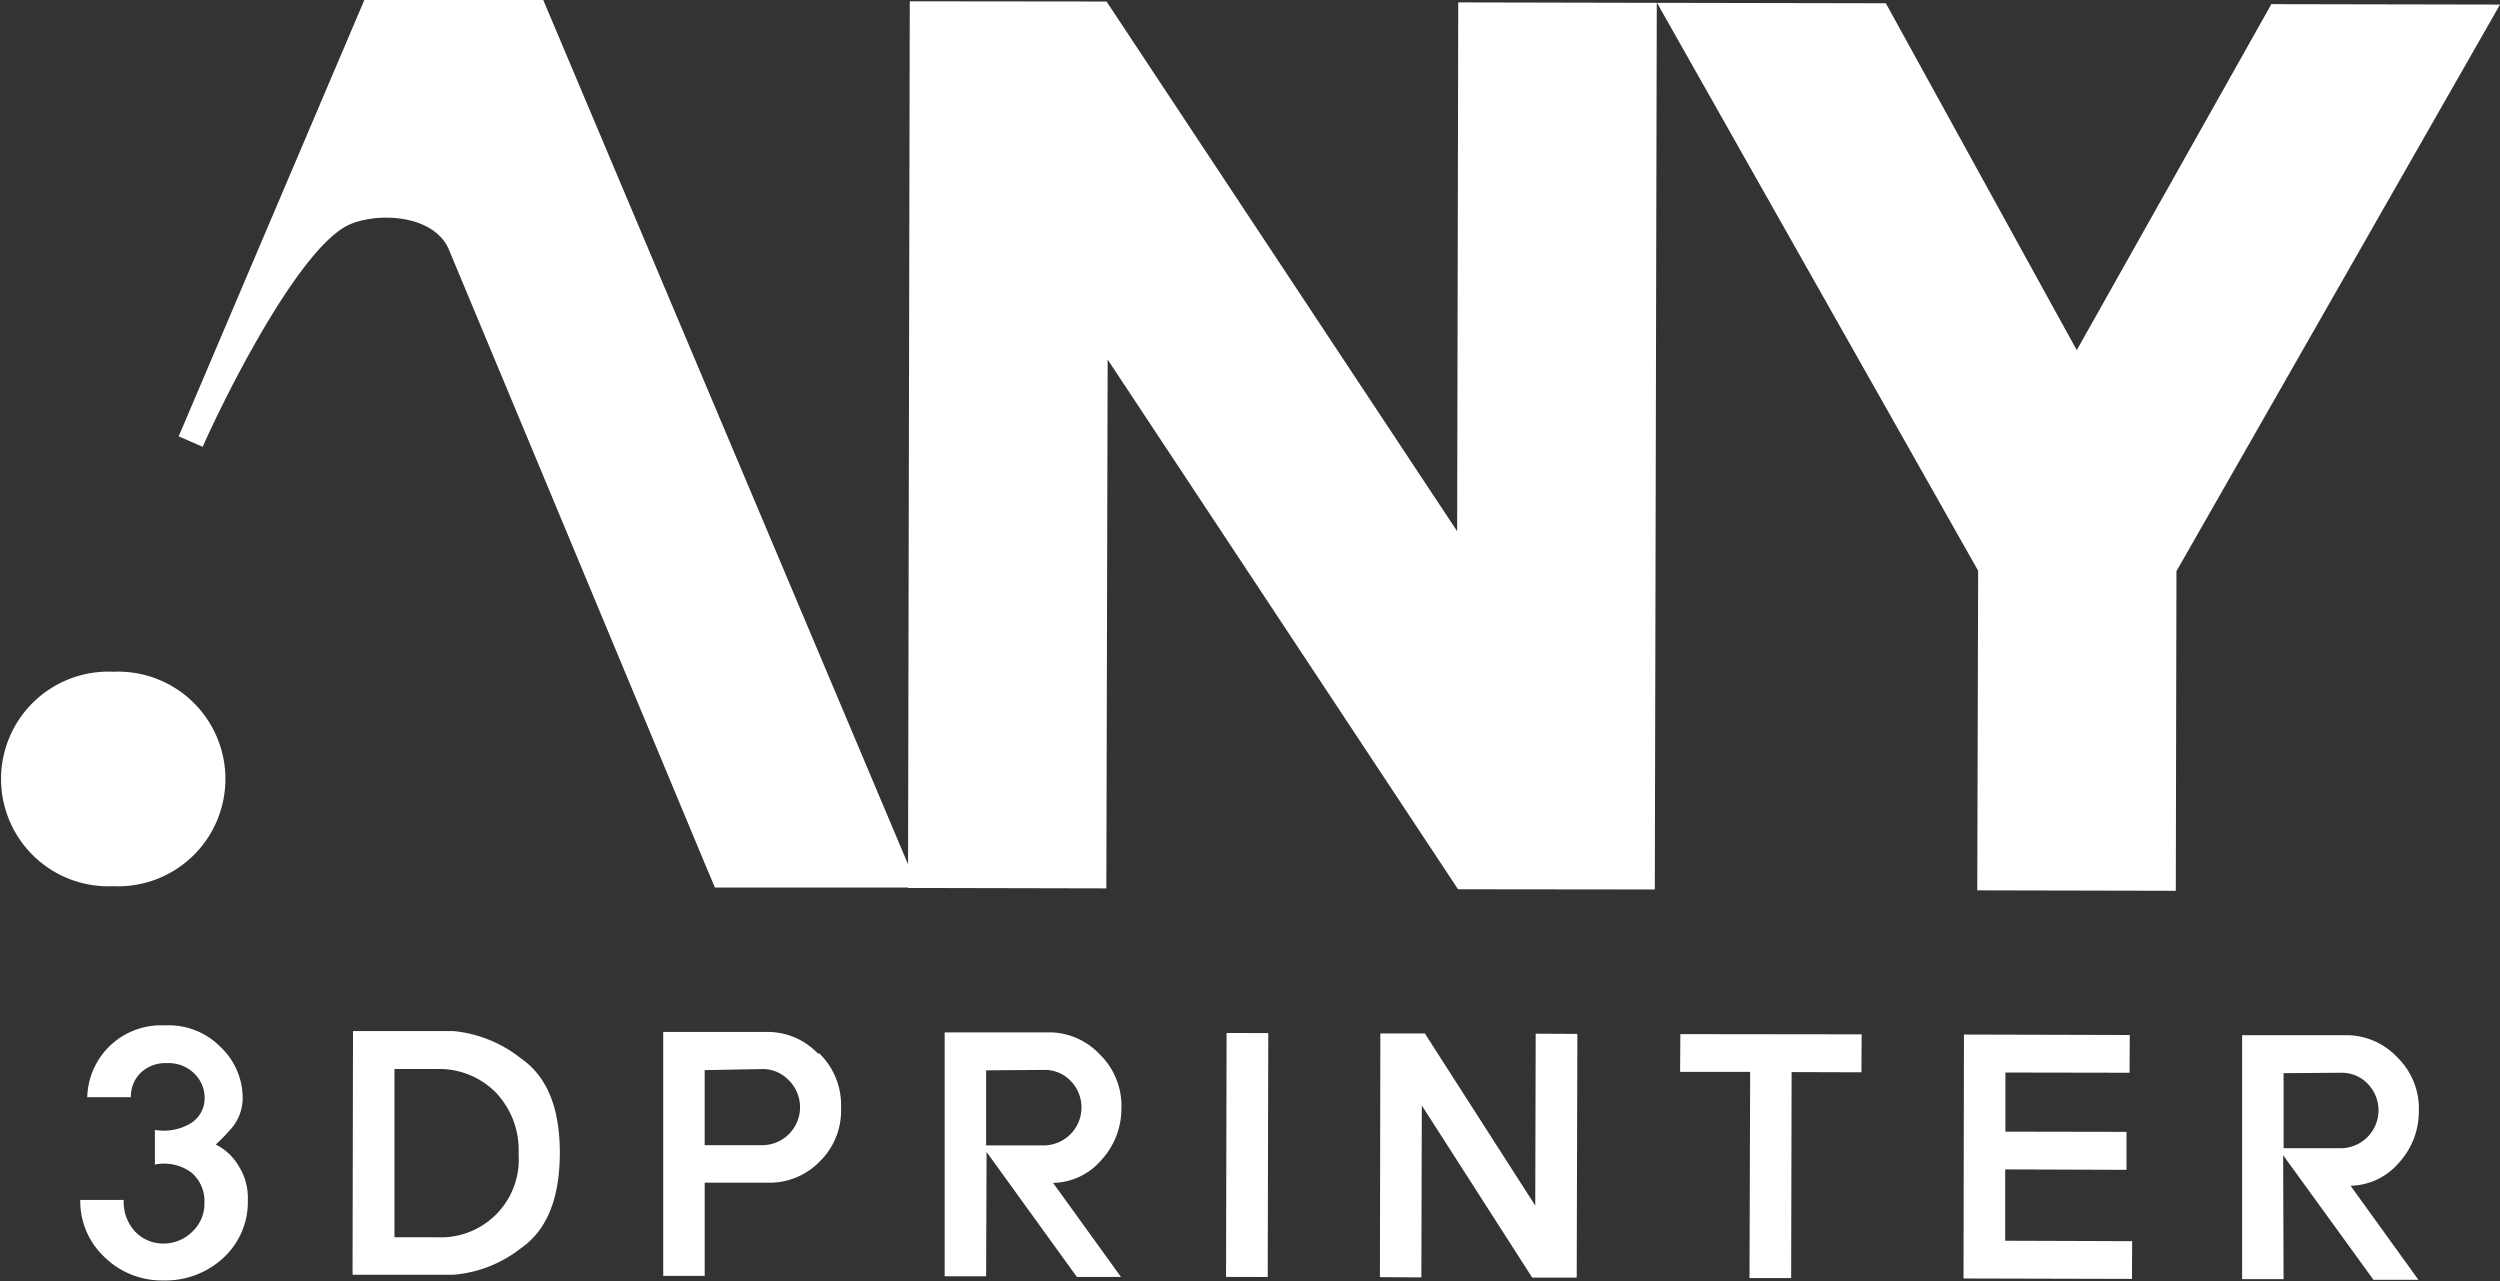
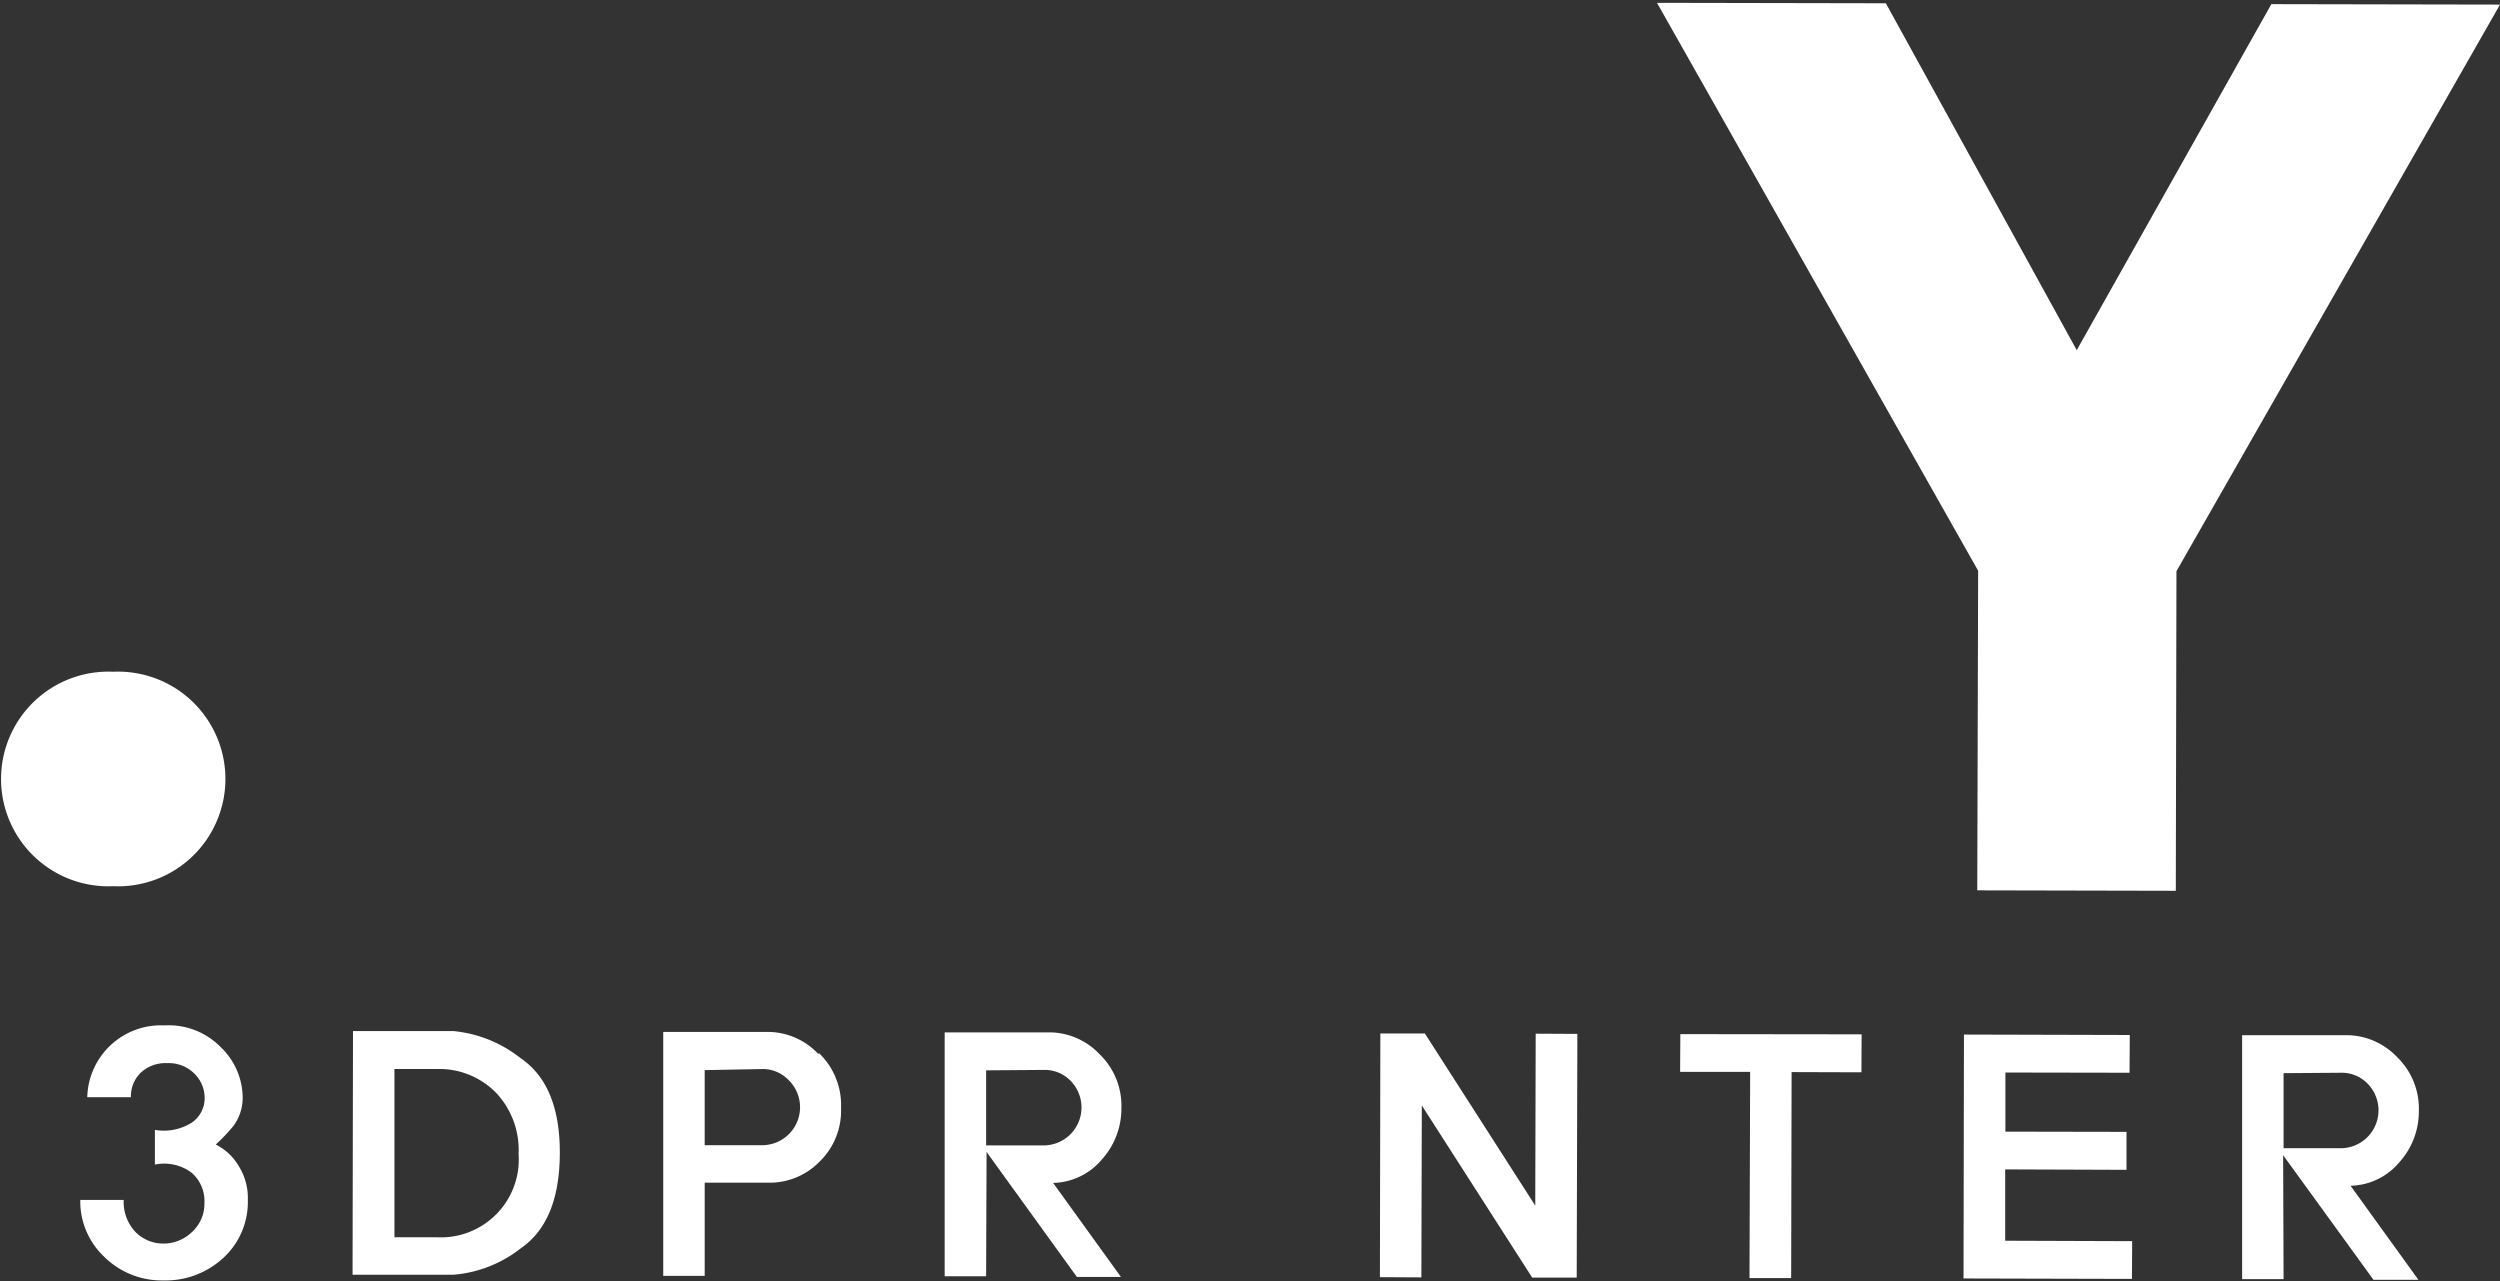
<svg xmlns="http://www.w3.org/2000/svg" viewBox="0 0 114.59 58.73">
  <rect x="0" y="0" width="114.59" height="58.73" fill="#333333" stroke="none" />
  <defs>
    <style>.cls-1{fill:#fff;}</style>
  </defs>
  <title>자산 1</title>
  <g id="레이어_2" data-name="레이어 2">
    <g id="레이어_1-2" data-name="레이어 1">
-       <polygon class="cls-1" points="66.84 0.11 66.79 24.35 50.72 0.07 41.7 0.06 41.62 40.7 50.71 40.72 50.77 16.48 66.83 40.76 75.85 40.77 75.94 0.13 66.84 0.11" />
      <polygon class="cls-1" points="104.11 0.19 95.19 16.05 86.44 0.15 75.95 0.13 90.67 26.16 90.63 40.81 99.73 40.83 99.76 26.18 114.59 0.21 104.11 0.19" />
-       <path class="cls-1" d="M24.9,0l-8.2,0L8.19,20l1.1.48C10.39,18,13.74,11.34,16,10.3c1.11-.5,3.26-.51,4.25.62a2,2,0,0,1,.3.46l4.2,10.07L32.4,39.81l.37.87,9.3,0Z" />
      <path class="cls-1" d="M5.19,30.79a4.92,4.92,0,1,0,0,9.83,4.92,4.92,0,1,0,0-9.83" />
      <path class="cls-1" d="M5.67,55a2,2,0,0,0,.55,1.48A1.79,1.79,0,0,0,7.49,57a1.87,1.87,0,0,0,1.31-.53,1.75,1.75,0,0,0,.57-1.33,1.72,1.72,0,0,0-.59-1.39,2.1,2.1,0,0,0-1.68-.37V51.79a2.4,2.4,0,0,0,1.67-.32,1.35,1.35,0,0,0,.61-1.15,1.56,1.56,0,0,0-.46-1.1,1.67,1.67,0,0,0-1.27-.49,1.65,1.65,0,0,0-1.22.46A1.51,1.51,0,0,0,6,50.29H4A3.38,3.38,0,0,1,7.54,47,3.34,3.34,0,0,1,10.12,48a3.22,3.22,0,0,1,1,2.2,2.16,2.16,0,0,1-.43,1.42,8.5,8.5,0,0,1-.8.84,2.55,2.55,0,0,1,1.06,1A2.74,2.74,0,0,1,11.36,55a3.48,3.48,0,0,1-1.16,2.69,3.9,3.9,0,0,1-2.72,1,3.75,3.75,0,0,1-2.72-1.1A3.49,3.49,0,0,1,3.68,55Z" />
      <path class="cls-1" d="M16.18,47.26h4.6a5.86,5.86,0,0,1,3.08,1.24q1.81,1.23,1.8,4.36t-1.78,4.35a5.73,5.73,0,0,1-3.12,1.22h-4.6ZM18.08,49l0,7.71H20a3.57,3.57,0,0,0,3.77-3.82,3.82,3.82,0,0,0-1.05-2.82A3.65,3.65,0,0,0,20,49Z" />
      <path class="cls-1" d="M37.55,48.28a3.31,3.31,0,0,1,1,2.51,3.25,3.25,0,0,1-1,2.47,3.19,3.19,0,0,1-2.25.95h-3v4.27h-1.9l0-11.18h4.87a3.19,3.19,0,0,1,2.23,1m-5.2.75v3.44H35a1.74,1.74,0,0,0,1.13-3A1.64,1.64,0,0,0,35,49Z" />
      <path class="cls-1" d="M45.2,58.5H43.3l0-11.18h4.87a3.19,3.19,0,0,1,2.23,1,3.29,3.29,0,0,1,1,2.5,3.47,3.47,0,0,1-.89,2.32,3,3,0,0,1-2.24,1.08l3.11,4.31H49.36L45.22,52.8Zm0-9.44V52.5H47.9a1.74,1.74,0,0,0,1.13-3,1.64,1.64,0,0,0-1.12-.46Z" />
-       <rect class="cls-1" x="51.57" y="51.99" width="11.18" height="1.91" transform="translate(4.09 109.98) rotate(-89.87)" />
      <polygon class="cls-1" points="63.27 47.37 65.31 47.37 70.37 55.26 70.39 47.38 72.3 47.39 72.27 58.56 70.23 58.56 65.17 50.67 65.15 58.55 63.25 58.54 63.27 47.37" />
      <polygon class="cls-1" points="77.01 49.13 77.02 47.4 85.33 47.41 85.32 49.15 82.12 49.14 82.1 58.58 80.19 58.58 80.22 49.13 77.01 49.13" />
      <polygon class="cls-1" points="90.02 47.42 97.62 47.44 97.61 49.17 91.92 49.16 91.92 51.87 97.47 51.88 97.47 53.62 91.91 53.6 91.91 56.87 97.73 56.89 97.72 58.62 90 58.6 90.02 47.42" />
      <path class="cls-1" d="M104.67,58.63h-1.9l0-11.18h4.87a3.2,3.2,0,0,1,2.23,1,3.29,3.29,0,0,1,1,2.5,3.47,3.47,0,0,1-.89,2.32,3,3,0,0,1-2.24,1.08l3.11,4.31h-2.06l-4.14-5.71Zm0-9.44v3.44h2.68a1.74,1.74,0,0,0,1.13-3,1.64,1.64,0,0,0-1.12-.46Z" />
    </g>
  </g>
</svg>